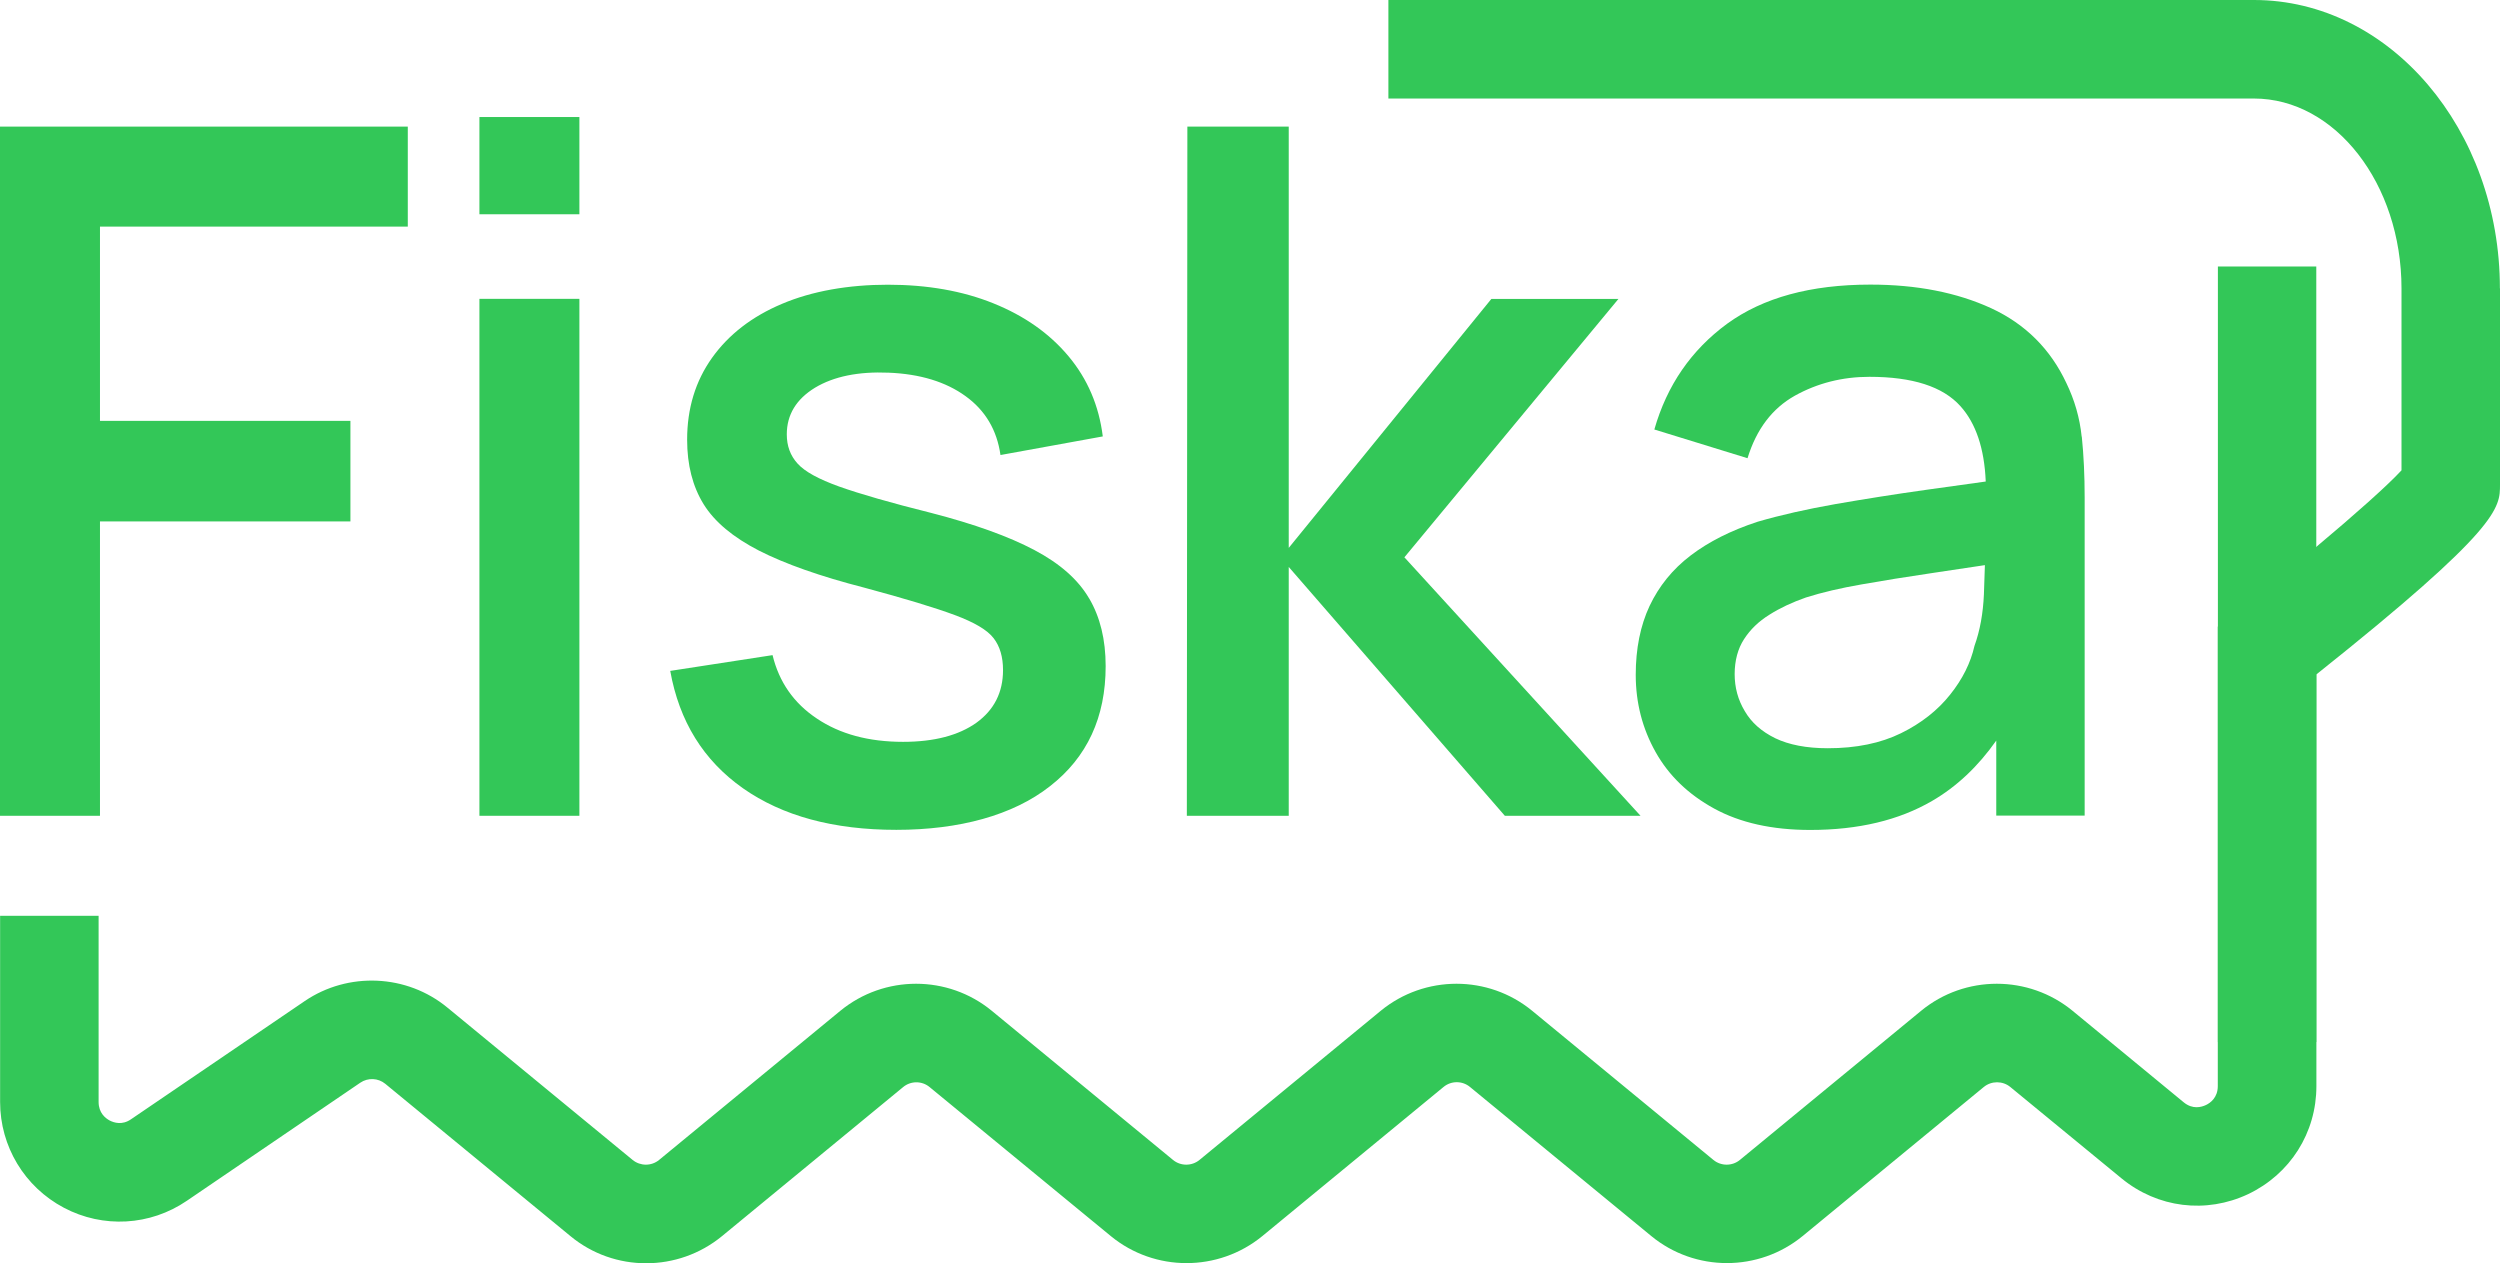
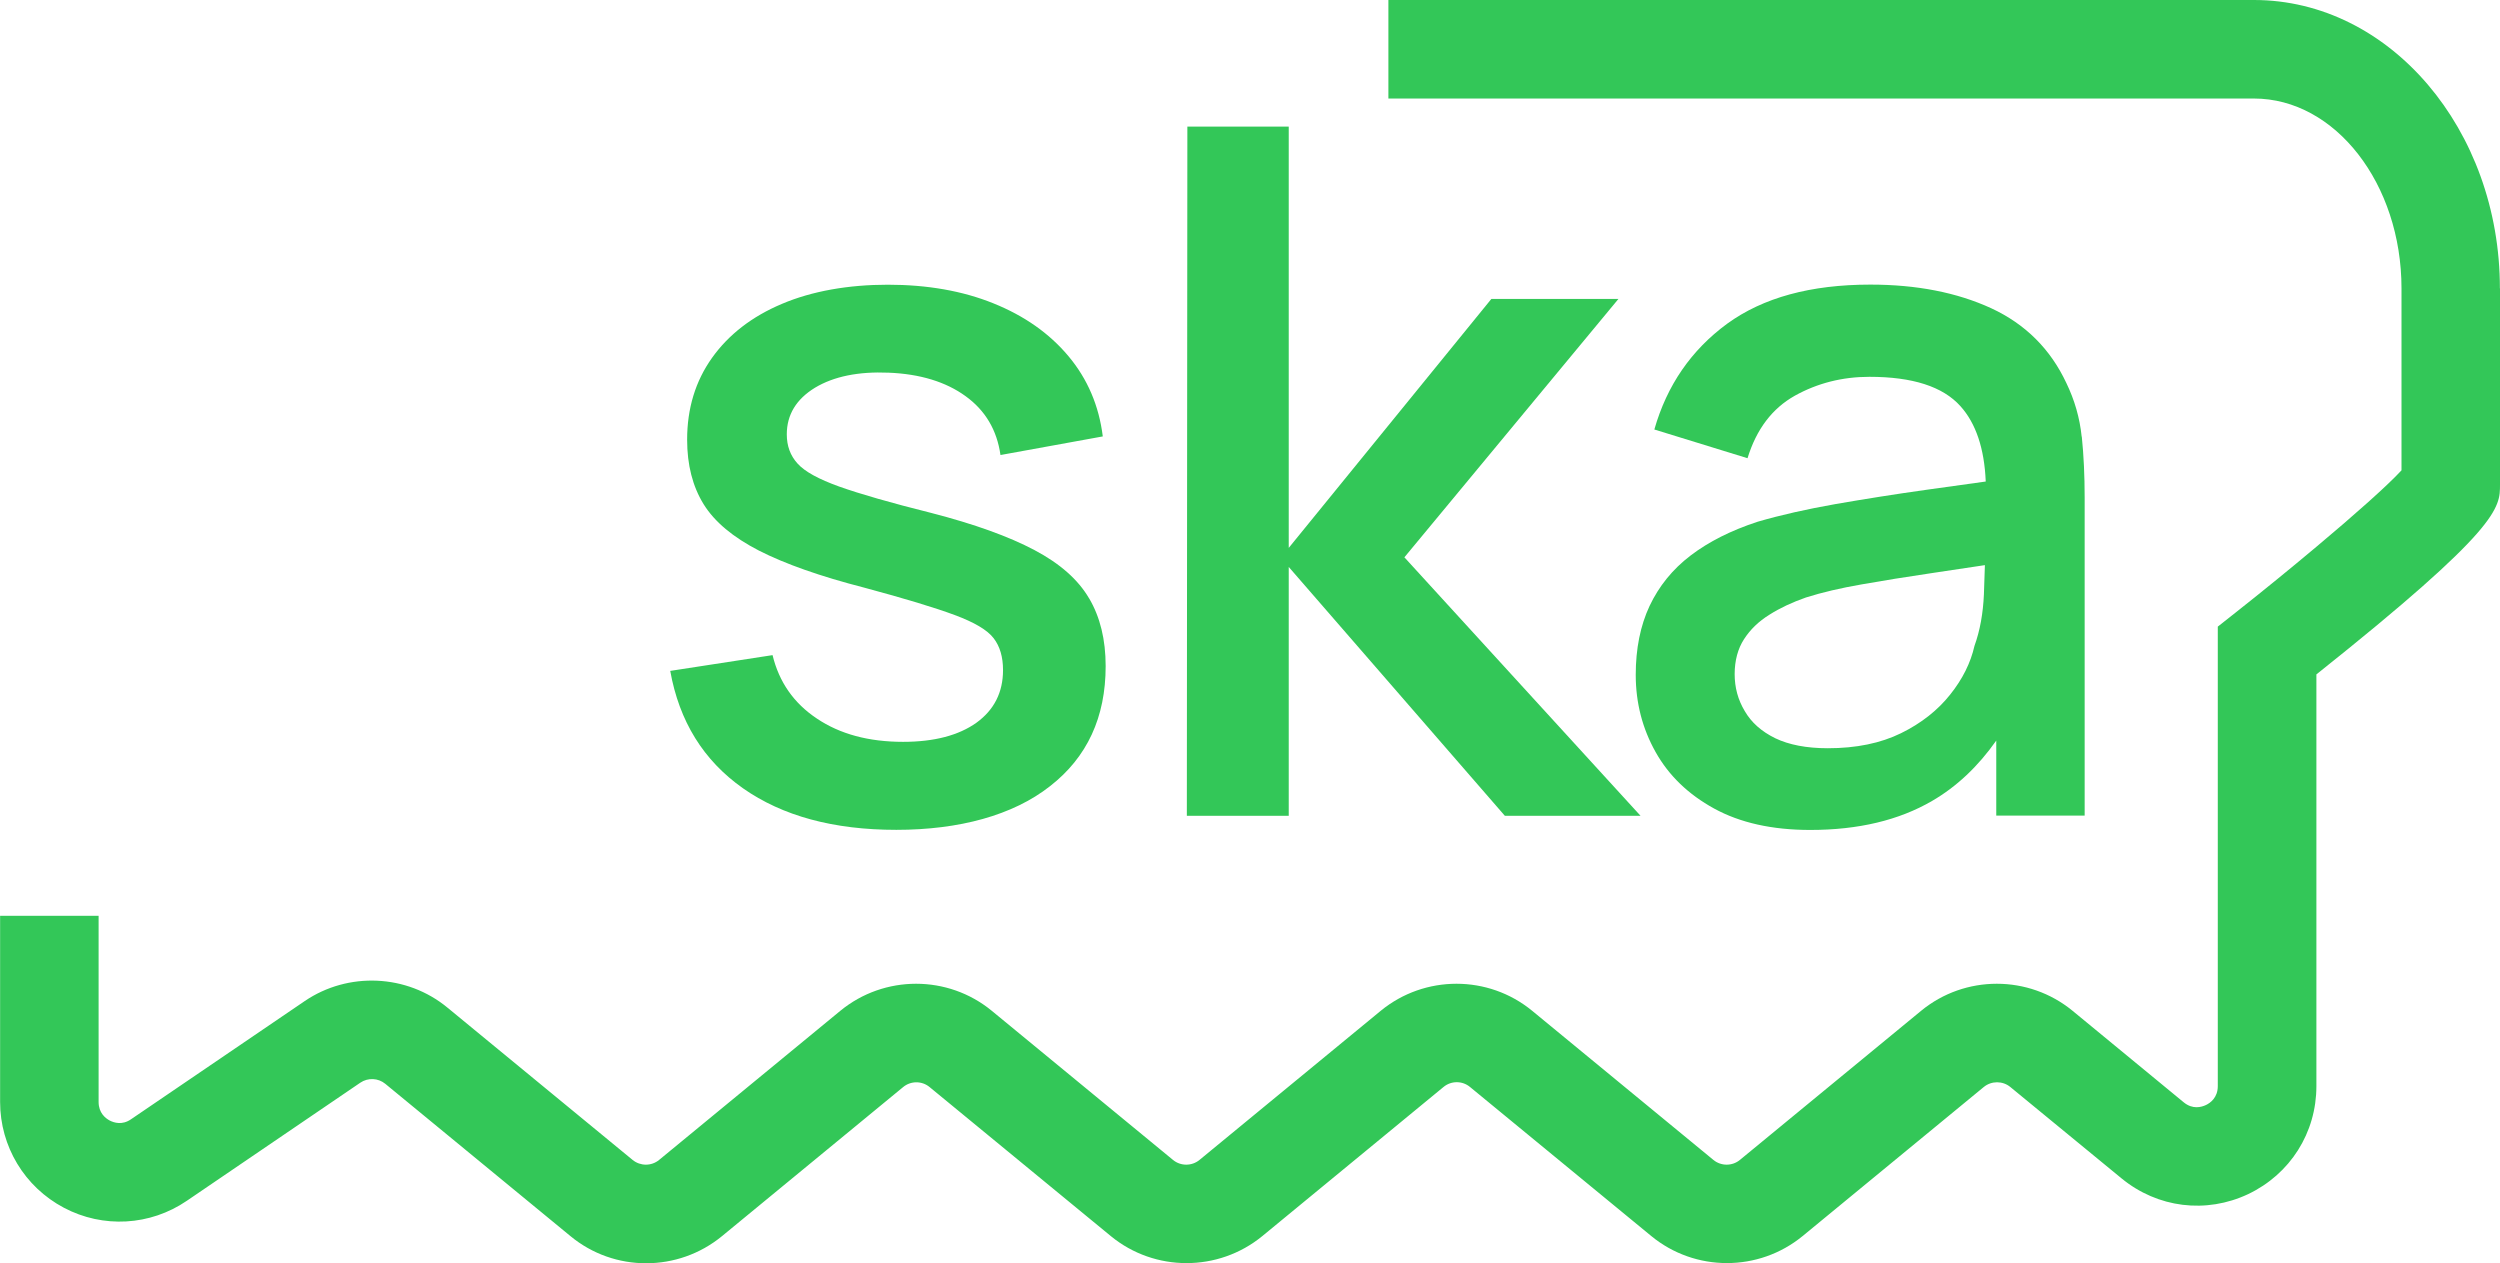
<svg xmlns="http://www.w3.org/2000/svg" width="95" height="48" viewBox="0 0 95 48" fill="none">
  <g clip-path="url(#clip0_8_6960)">
-     <path d="M15.496 8.611V4.811H0V31H3.799V19.814H13.316V15.993H3.799V8.611H15.496Z" fill="#33C758" />
-     <path d="M18.218 4.447V8.142H22.017V4.447H18.218ZM18.218 11.356V31H22.017V11.356H18.218Z" fill="#33C758" />
    <path d="M41.385 22.737C40.969 22.025 40.279 21.415 39.306 20.901C38.337 20.388 37.029 19.915 35.381 19.49C33.843 19.106 32.684 18.771 31.897 18.492C31.11 18.209 30.581 17.922 30.306 17.614C30.031 17.311 29.898 16.943 29.898 16.507C29.898 15.759 30.258 15.168 30.972 14.732C31.687 14.303 32.62 14.113 33.77 14.162C34.965 14.21 35.943 14.51 36.693 15.055C37.444 15.597 37.885 16.345 38.018 17.291L41.906 16.584C41.761 15.419 41.329 14.404 40.602 13.535C39.875 12.666 38.922 11.999 37.747 11.526C36.576 11.053 35.236 10.819 33.738 10.819C32.24 10.819 30.859 11.061 29.716 11.546C28.574 12.027 27.686 12.715 27.056 13.6C26.426 14.485 26.111 15.52 26.111 16.709C26.111 17.671 26.321 18.484 26.737 19.159C27.153 19.83 27.855 20.416 28.844 20.925C29.83 21.427 31.166 21.9 32.846 22.332C34.384 22.745 35.527 23.092 36.278 23.371C37.029 23.65 37.521 23.941 37.759 24.253C37.998 24.564 38.115 24.968 38.115 25.462C38.115 26.311 37.776 26.977 37.105 27.463C36.431 27.944 35.502 28.19 34.315 28.19C33.011 28.19 31.917 27.895 31.041 27.305C30.161 26.719 29.604 25.914 29.357 24.895L25.469 25.494C25.812 27.41 26.729 28.894 28.231 29.953C29.733 31.008 31.675 31.534 34.061 31.534C36.447 31.534 38.49 30.984 39.899 29.876C41.312 28.777 42.015 27.256 42.015 25.312C42.015 24.305 41.805 23.448 41.389 22.741L41.385 22.737Z" fill="#33C758" />
    <path d="M53.365 21.18L61.5 11.36H56.671L48.972 20.82V4.811H45.12L45.1 31H48.972V21.544L57.184 31H62.34L53.369 21.18H53.365Z" fill="#33C758" />
    <path d="M79.104 16.596C79.031 15.88 78.834 15.201 78.523 14.558C77.917 13.264 76.964 12.314 75.664 11.712C74.36 11.114 72.834 10.815 71.073 10.815C68.808 10.815 66.999 11.308 65.631 12.302C64.27 13.301 63.345 14.639 62.865 16.321L66.406 17.412C66.745 16.309 67.343 15.52 68.207 15.035C69.067 14.558 70.011 14.319 71.037 14.319C72.672 14.319 73.827 14.687 74.497 15.435C75.083 16.086 75.406 17.04 75.458 18.298C74.719 18.399 73.972 18.504 73.225 18.609C72.01 18.779 70.847 18.965 69.749 19.155C68.651 19.349 67.662 19.571 66.79 19.826C65.78 20.157 64.936 20.582 64.246 21.107C63.555 21.633 63.039 22.276 62.683 23.028C62.332 23.78 62.158 24.653 62.158 25.643C62.158 26.711 62.413 27.689 62.913 28.578C63.414 29.472 64.157 30.188 65.138 30.725C66.119 31.263 67.335 31.538 68.788 31.538C70.617 31.538 72.155 31.17 73.415 30.438C74.356 29.892 75.167 29.124 75.858 28.142V30.992H79.217V18.9C79.217 18.075 79.181 17.303 79.108 16.588L79.104 16.596ZM75.389 22.579C75.357 23.307 75.24 23.962 75.03 24.544C74.885 25.187 74.578 25.805 74.106 26.395C73.633 26.99 73.011 27.483 72.236 27.863C71.461 28.243 70.532 28.433 69.458 28.433C68.647 28.433 67.981 28.303 67.46 28.053C66.939 27.798 66.551 27.455 66.301 27.022C66.043 26.593 65.917 26.125 65.917 25.615C65.917 25.106 66.038 24.649 66.273 24.289C66.511 23.921 66.826 23.614 67.238 23.359C67.637 23.105 68.106 22.886 68.627 22.704C69.24 22.51 69.947 22.345 70.742 22.207C71.534 22.066 72.422 21.924 73.399 21.779C74.029 21.686 74.707 21.584 75.426 21.475C75.418 21.795 75.406 22.163 75.389 22.575V22.579Z" fill="#33C758" />
    <path d="M95 10.96V18.415C95 19.304 95 20.072 88.023 25.627V41.273C88.023 43.048 87.026 44.616 85.431 45.376C83.828 46.132 81.987 45.902 80.618 44.778L76.391 41.305C76.1 41.067 75.676 41.067 75.385 41.305L68.501 46.969C66.83 48.34 64.415 48.34 62.748 46.969L55.86 41.305C55.569 41.063 55.145 41.063 54.854 41.305L47.966 46.973C46.295 48.34 43.88 48.34 42.213 46.973L35.325 41.309C35.034 41.067 34.61 41.067 34.319 41.309L27.431 46.977C26.596 47.66 25.578 48.004 24.552 48.004C23.527 48.004 22.509 47.66 21.678 46.973L14.64 41.184C14.37 40.962 13.982 40.945 13.691 41.143L7.098 45.631C5.705 46.581 3.916 46.682 2.427 45.894C0.929 45.101 0.004 43.561 0.004 41.875V34.8H3.747V41.875C3.747 42.292 4.009 42.494 4.167 42.579C4.324 42.66 4.639 42.769 4.982 42.53L11.576 38.043C13.227 36.919 15.46 37.016 17.002 38.289L24.04 44.078C24.334 44.317 24.754 44.317 25.045 44.078L31.933 38.41C33.605 37.04 36.019 37.04 37.687 38.41L44.575 44.078C44.865 44.317 45.289 44.317 45.58 44.078L52.468 38.41C54.14 37.04 56.554 37.04 58.222 38.41L65.11 44.078C65.401 44.317 65.825 44.317 66.115 44.078L73.003 38.41C74.671 37.04 77.085 37.04 78.757 38.41L82.98 41.887C83.319 42.166 83.65 42.073 83.824 41.992C83.994 41.912 84.276 41.709 84.276 41.273V23.812L84.987 23.25C85.98 22.466 87.042 21.601 88.015 20.784C89.469 19.567 90.724 18.451 91.257 17.873V10.96C91.257 6.982 88.738 3.744 85.649 3.744H52.759V0H85.649C90.805 0 94.996 4.916 94.996 10.96H95Z" fill="#33C758" />
-     <path d="M88.019 10.127H84.28V39.599H88.019V10.127Z" fill="#33C758" />
+     <path d="M88.019 10.127V39.599H88.019V10.127Z" fill="#33C758" />
  </g>
  <defs>
    <clipPath id="clip0_8_6960">
      <rect width="95" height="48" fill="white" />
    </clipPath>
  </defs>
</svg>